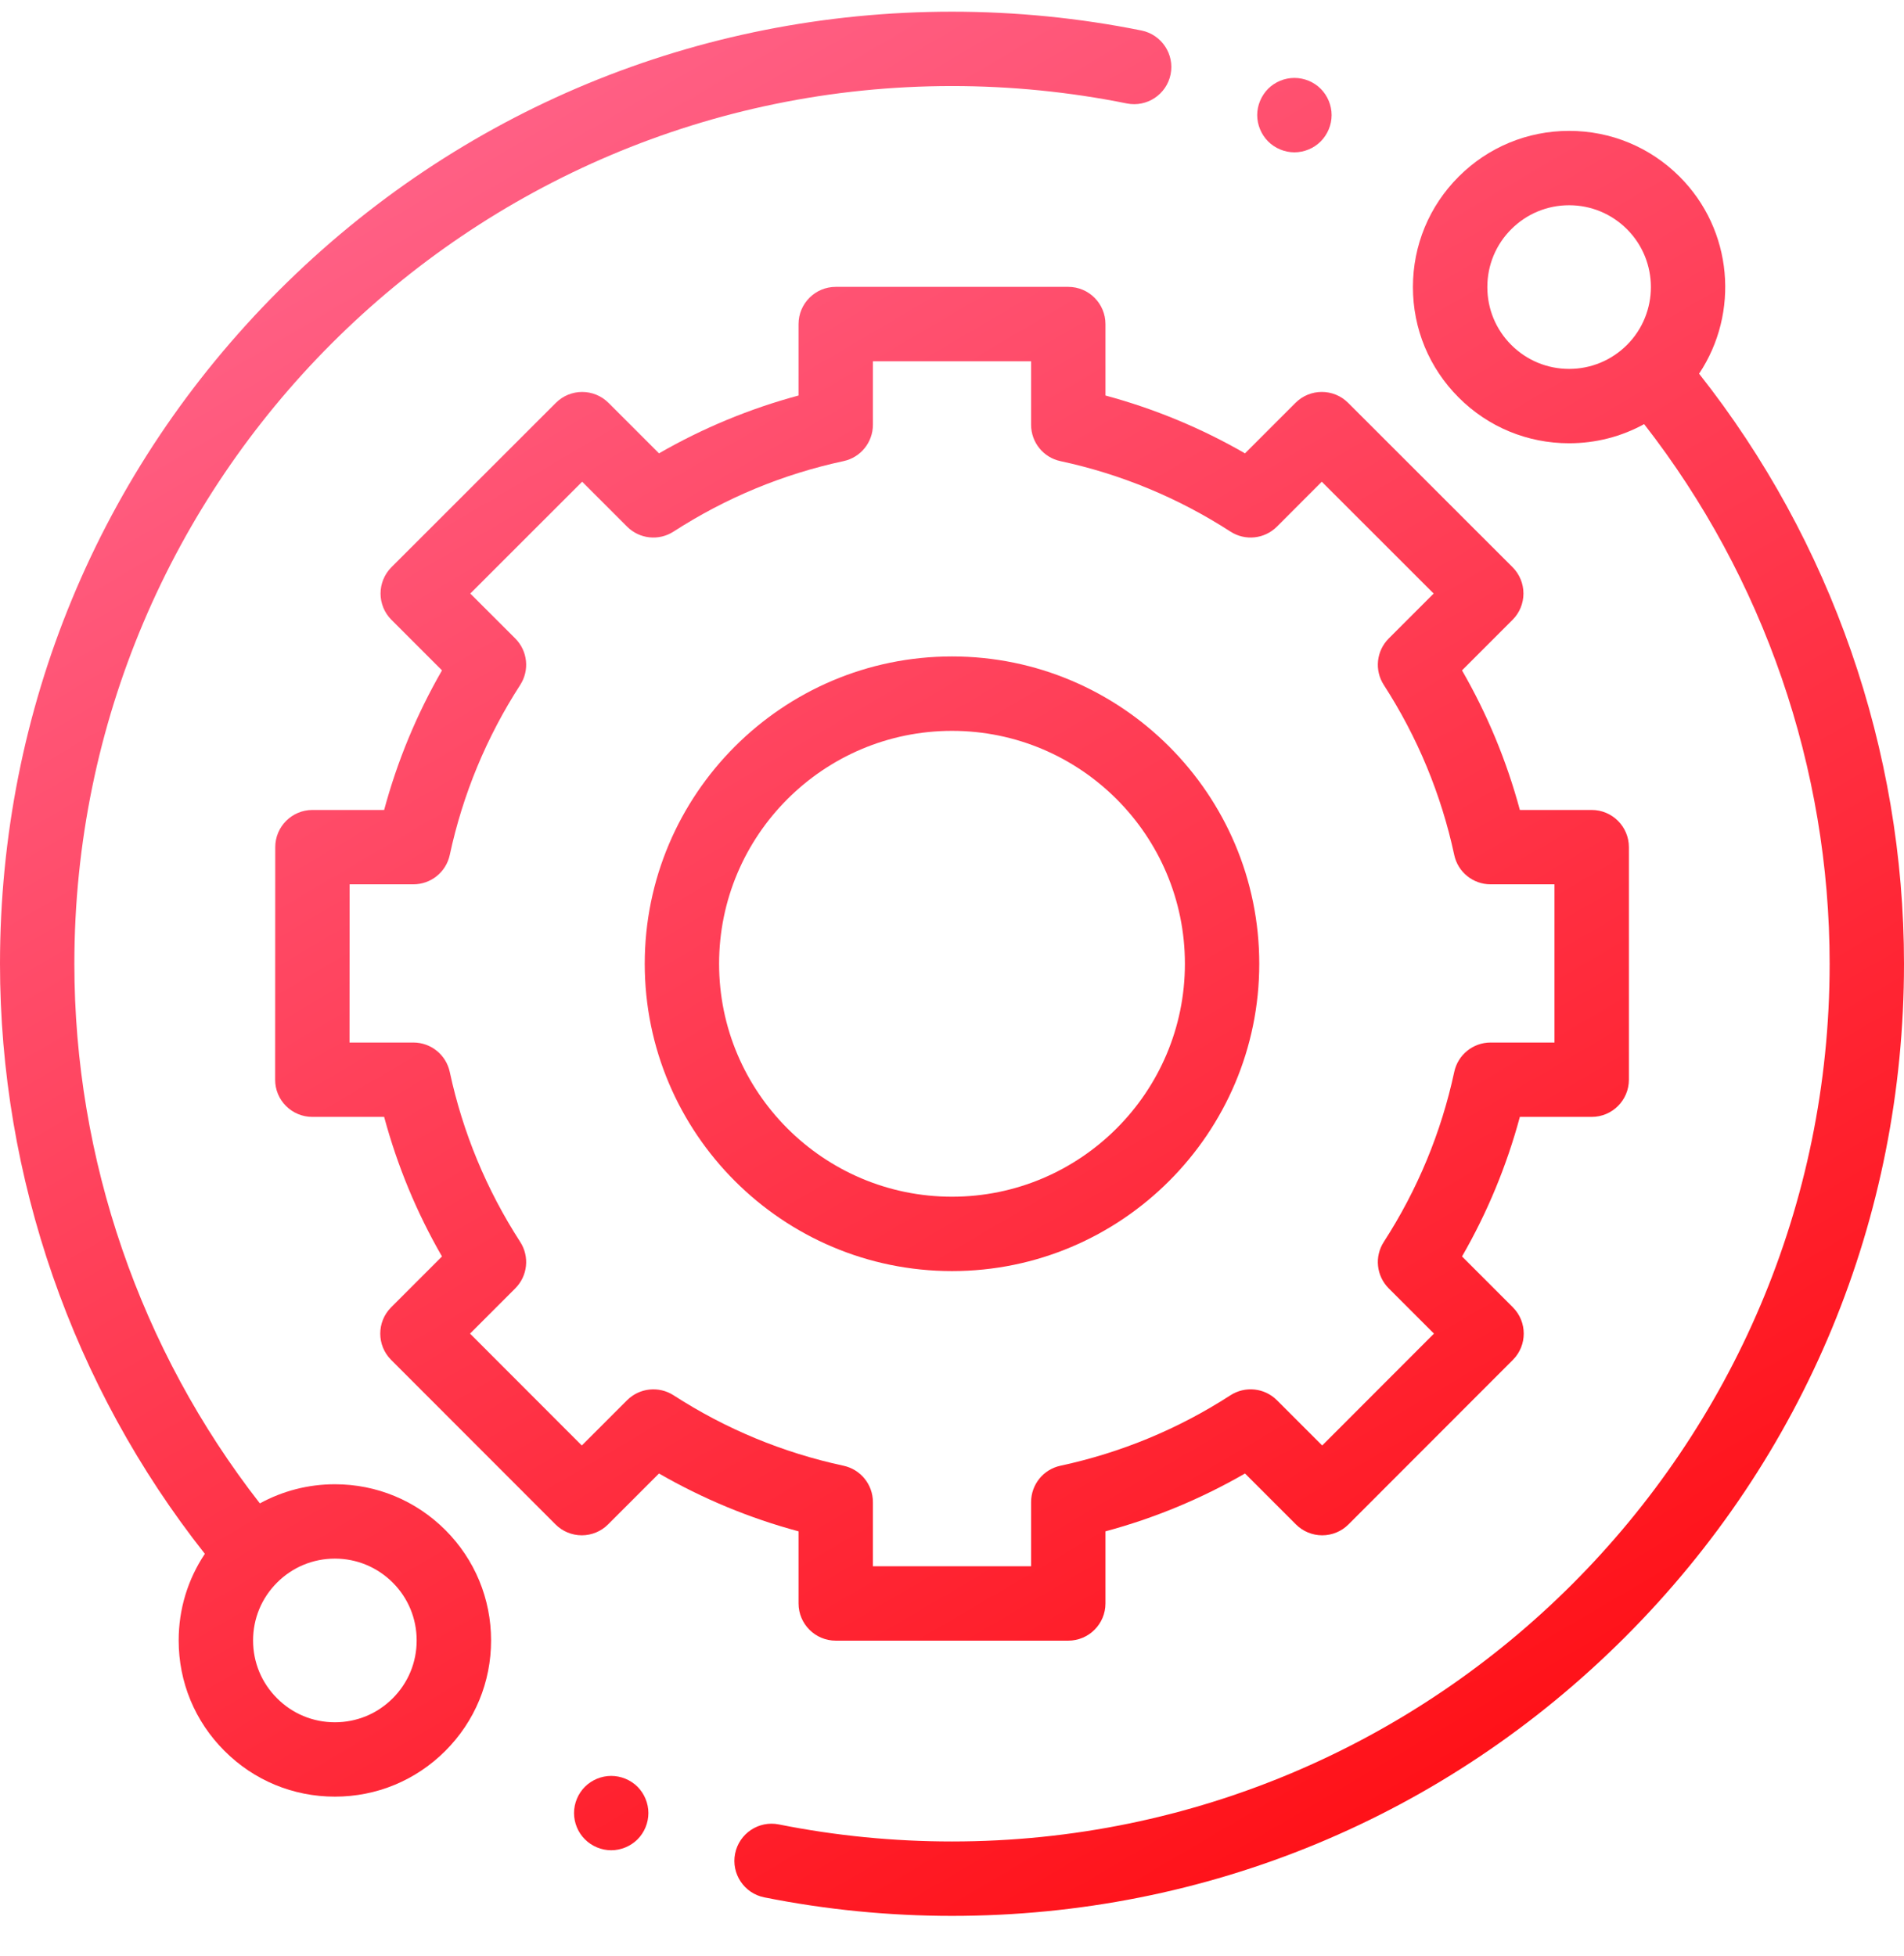
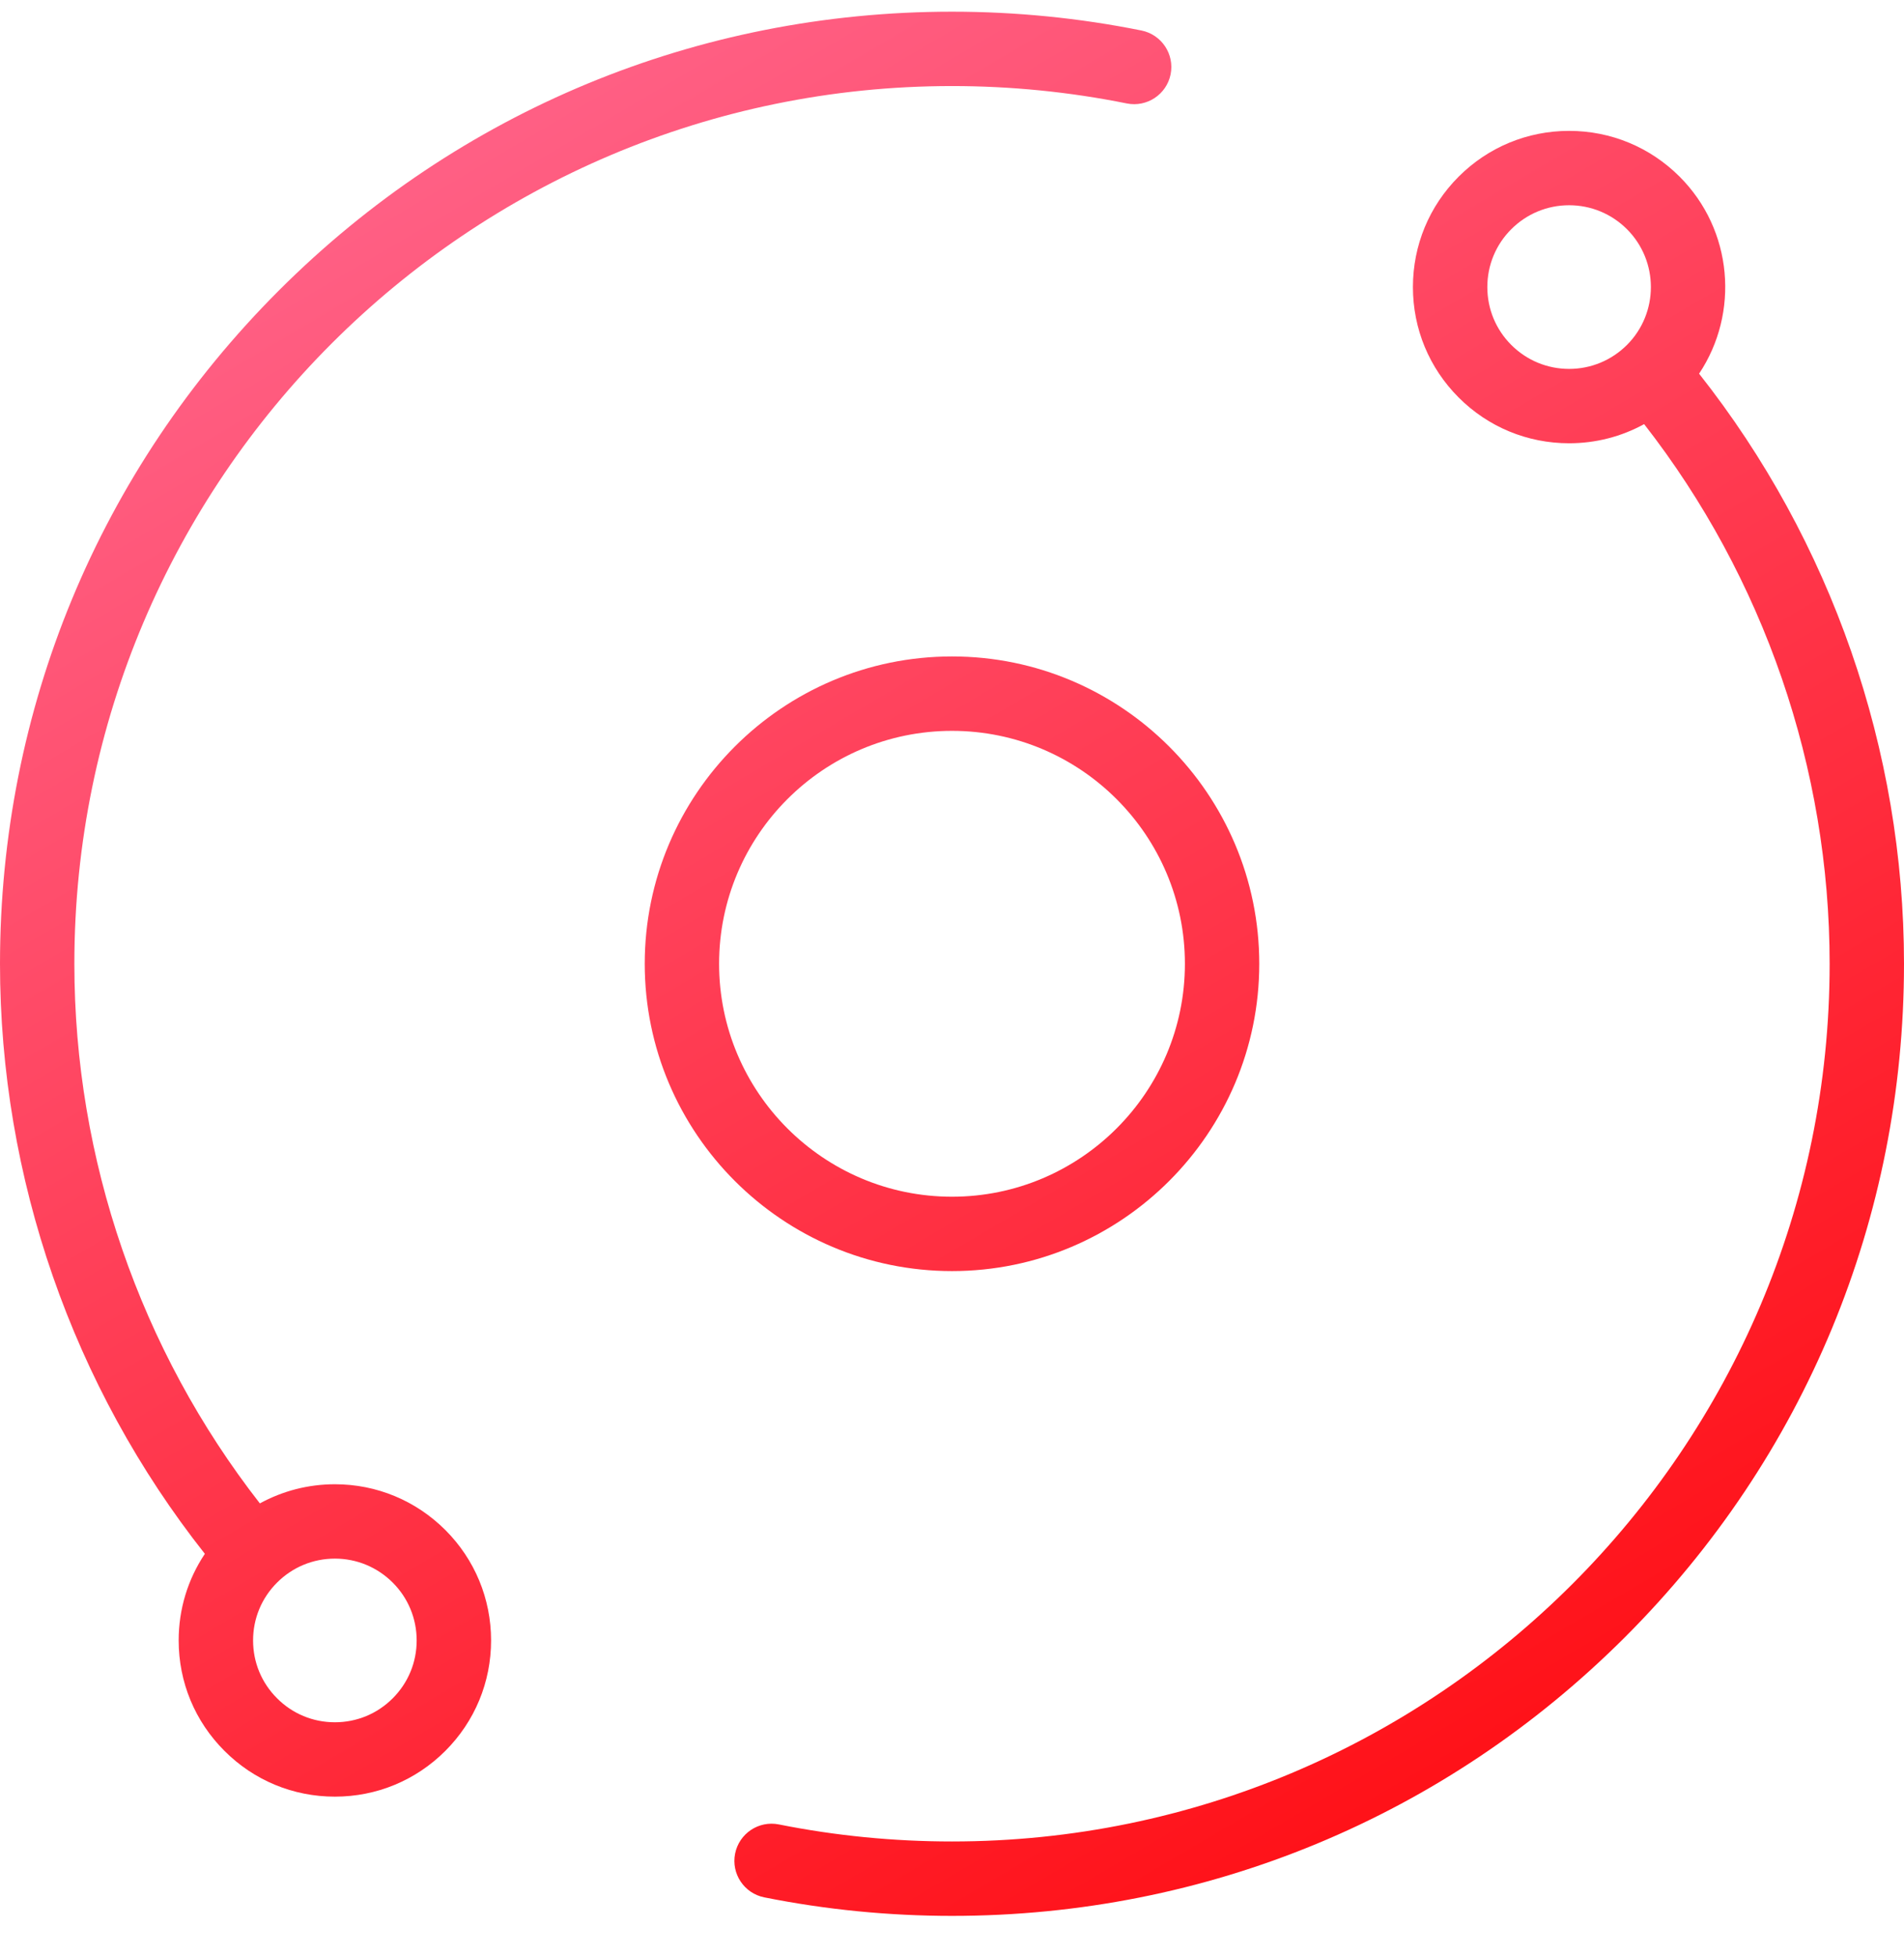
<svg xmlns="http://www.w3.org/2000/svg" width="37" height="38" viewBox="0 0 37 38" fill="none">
  <path d="M6.508 28.84C5.99 28.84 5.492 28.97 5.05 29.212C2.723 26.229 1.445 22.523 1.445 18.727C1.445 9.323 9.096 1.672 18.5 1.672C19.643 1.672 20.786 1.786 21.896 2.01C22.287 2.089 22.669 1.836 22.748 1.445C22.827 1.054 22.574 0.673 22.183 0.593C20.978 0.35 19.739 0.227 18.5 0.227C13.559 0.227 8.913 2.151 5.419 5.645C1.924 9.139 0 13.785 0 18.727C0 22.883 1.411 26.94 3.981 30.192C3.65 30.686 3.472 31.267 3.472 31.875C3.472 32.686 3.788 33.448 4.362 34.021C4.935 34.595 5.697 34.91 6.508 34.91C7.318 34.91 8.08 34.595 8.654 34.021C9.227 33.448 9.543 32.686 9.543 31.875C9.543 31.065 9.227 30.302 8.654 29.729C8.08 29.156 7.318 28.84 6.508 28.84ZM7.632 32.999C7.332 33.3 6.932 33.465 6.508 33.465C6.083 33.465 5.684 33.3 5.384 32.999C5.083 32.699 4.918 32.3 4.918 31.875C4.918 31.451 5.083 31.051 5.384 30.751C5.684 30.451 6.083 30.285 6.508 30.285C6.932 30.285 7.331 30.451 7.632 30.751C7.932 31.051 8.097 31.451 8.097 31.875C8.097 32.3 7.932 32.699 7.632 32.999Z" fill="url(#paint0_linear)" />
  <path d="M33.018 7.261C33.804 6.082 33.678 4.471 32.639 3.432C32.065 2.859 31.303 2.543 30.492 2.543C29.682 2.543 28.919 2.859 28.346 3.432C27.773 4.005 27.457 4.767 27.457 5.578C27.457 6.389 27.773 7.151 28.346 7.724C28.919 8.298 29.682 8.613 30.492 8.613C31.01 8.613 31.508 8.484 31.95 8.241C34.277 11.225 35.555 14.93 35.555 18.727C35.555 28.131 27.904 35.781 18.5 35.781C17.368 35.781 16.236 35.67 15.136 35.45C14.745 35.371 14.364 35.625 14.285 36.017C14.207 36.408 14.461 36.789 14.852 36.867C16.046 37.106 17.273 37.227 18.5 37.227C23.441 37.227 28.087 35.302 31.581 31.808C35.076 28.314 37 23.668 37 18.727C37 14.57 35.588 10.513 33.018 7.261ZM29.368 6.702C29.068 6.402 28.903 6.003 28.903 5.578C28.903 5.153 29.068 4.754 29.368 4.454C29.668 4.154 30.068 3.988 30.492 3.988C30.917 3.988 31.316 4.154 31.617 4.454C32.236 5.074 32.236 6.082 31.617 6.702C31.316 7.002 30.917 7.168 30.492 7.168C30.068 7.168 29.668 7.002 29.368 6.702Z" fill="url(#paint1_linear)" />
-   <path d="M15.518 31.156C15.518 31.555 15.842 31.879 16.241 31.879H20.759C21.158 31.879 21.482 31.555 21.482 31.156V29.755C22.432 29.5 23.34 29.123 24.194 28.631L25.183 29.62C25.319 29.756 25.502 29.832 25.694 29.832C25.886 29.832 26.07 29.756 26.205 29.62L29.399 26.424C29.681 26.142 29.681 25.684 29.399 25.402L28.411 24.414C28.903 23.561 29.279 22.652 29.535 21.702H30.931C31.33 21.702 31.654 21.378 31.654 20.979V16.461C31.654 16.062 31.33 15.738 30.931 15.738H29.535C29.279 14.788 28.903 13.88 28.411 13.026L29.394 12.043C29.529 11.908 29.605 11.724 29.605 11.532C29.605 11.341 29.529 11.157 29.393 11.021L26.197 7.827C25.915 7.545 25.457 7.545 25.175 7.828L24.194 8.809C23.34 8.317 22.432 7.941 21.482 7.685V6.297C21.482 5.898 21.158 5.574 20.759 5.574H16.241C15.842 5.574 15.518 5.898 15.518 6.297V7.685C14.568 7.941 13.66 8.317 12.806 8.809L11.825 7.828C11.543 7.546 11.085 7.545 10.803 7.827L7.607 11.021C7.471 11.157 7.395 11.341 7.395 11.532C7.395 11.724 7.471 11.908 7.606 12.043L8.589 13.026C8.097 13.88 7.721 14.788 7.465 15.738H6.072C5.673 15.738 5.349 16.062 5.349 16.46L5.347 20.979C5.346 21.171 5.422 21.355 5.558 21.49C5.693 21.626 5.877 21.702 6.069 21.702H7.465C7.721 22.652 8.097 23.561 8.589 24.414L7.601 25.402C7.319 25.684 7.319 26.142 7.601 26.424L10.795 29.62C10.93 29.756 11.114 29.832 11.306 29.832H11.306C11.498 29.832 11.681 29.756 11.817 29.62L12.806 28.631C13.66 29.123 14.568 29.5 15.518 29.755V31.156ZM13.089 27.111C12.803 26.927 12.427 26.967 12.186 27.207L11.306 28.087L9.134 25.913L10.013 25.034C10.254 24.793 10.294 24.417 10.109 24.131C9.454 23.117 8.993 22.006 8.74 20.828C8.668 20.495 8.374 20.257 8.033 20.257H6.792L6.794 17.183H8.033C8.374 17.183 8.668 16.946 8.74 16.613C8.993 15.435 9.454 14.323 10.109 13.309C10.294 13.023 10.254 12.647 10.013 12.406L9.139 11.533L11.313 9.36L12.186 10.233C12.427 10.474 12.803 10.514 13.089 10.329C14.103 9.674 15.214 9.213 16.392 8.96C16.725 8.889 16.963 8.594 16.963 8.254V7.02H20.037V8.254C20.037 8.594 20.274 8.889 20.607 8.96C21.785 9.213 22.897 9.674 23.911 10.329C24.197 10.514 24.573 10.474 24.814 10.233L25.686 9.36L27.86 11.533L26.987 12.406C26.746 12.647 26.706 13.023 26.891 13.309C27.546 14.323 28.007 15.435 28.26 16.613C28.331 16.946 28.626 17.183 28.966 17.183H30.208V20.257H28.966C28.626 20.257 28.331 20.495 28.26 20.828C28.007 22.006 27.546 23.117 26.891 24.131C26.706 24.417 26.746 24.793 26.987 25.034L27.866 25.913L25.694 28.087L24.814 27.207C24.573 26.966 24.197 26.927 23.911 27.111C22.897 27.767 21.785 28.227 20.607 28.48C20.274 28.552 20.037 28.846 20.037 29.187V30.434H16.963V29.187C16.963 28.846 16.725 28.552 16.392 28.48C15.214 28.227 14.103 27.767 13.089 27.111Z" fill="url(#paint2_linear)" />
  <path d="M24.471 18.727C24.471 15.434 21.793 12.755 18.5 12.755C15.207 12.755 12.529 15.434 12.529 18.727C12.529 22.019 15.207 24.698 18.5 24.698C21.793 24.698 24.471 22.019 24.471 18.727ZM13.974 18.727C13.974 16.231 16.004 14.201 18.5 14.201C20.996 14.201 23.026 16.231 23.026 18.727C23.026 21.222 20.996 23.253 18.5 23.253C16.004 23.253 13.974 21.222 13.974 18.727Z" fill="url(#paint3_linear)" />
-   <path d="M25.154 2.96C25.344 2.96 25.531 2.882 25.665 2.748C25.799 2.613 25.877 2.427 25.877 2.236C25.877 2.047 25.8 1.861 25.665 1.725C25.531 1.591 25.344 1.514 25.154 1.514C24.963 1.514 24.778 1.591 24.643 1.725C24.509 1.861 24.431 2.046 24.431 2.236C24.431 2.427 24.509 2.613 24.643 2.748C24.778 2.882 24.963 2.96 25.154 2.96Z" fill="url(#paint4_linear)" />
-   <path d="M11.877 34.507C11.688 34.507 11.501 34.584 11.367 34.718C11.232 34.853 11.155 35.039 11.155 35.229C11.155 35.42 11.232 35.606 11.367 35.74C11.501 35.874 11.688 35.952 11.877 35.952C12.068 35.952 12.254 35.874 12.389 35.74C12.523 35.606 12.6 35.419 12.6 35.229C12.6 35.039 12.523 34.853 12.389 34.718C12.254 34.584 12.068 34.507 11.877 34.507Z" fill="url(#paint5_linear)" />
  <defs>
    <linearGradient id="paint0_linear" x1="5.829" y1="3.353" x2="29.453" y2="43.511" gradientUnits="userSpaceOnUse">
      <stop stop-color="#FF6288" />
      <stop offset="1" stop-color="#FF0000" />
    </linearGradient>
    <linearGradient id="paint1_linear" x1="5.829" y1="3.353" x2="29.453" y2="43.511" gradientUnits="userSpaceOnUse">
      <stop stop-color="#FF6288" />
      <stop offset="1" stop-color="#FF0000" />
    </linearGradient>
    <linearGradient id="paint2_linear" x1="5.829" y1="3.353" x2="29.453" y2="43.511" gradientUnits="userSpaceOnUse">
      <stop stop-color="#FF6288" />
      <stop offset="1" stop-color="#FF0000" />
    </linearGradient>
    <linearGradient id="paint3_linear" x1="5.829" y1="3.353" x2="29.453" y2="43.511" gradientUnits="userSpaceOnUse">
      <stop stop-color="#FF6288" />
      <stop offset="1" stop-color="#FF0000" />
    </linearGradient>
    <linearGradient id="paint4_linear" x1="5.829" y1="3.353" x2="29.453" y2="43.511" gradientUnits="userSpaceOnUse">
      <stop stop-color="#FF6288" />
      <stop offset="1" stop-color="#FF0000" />
    </linearGradient>
    <linearGradient id="paint5_linear" x1="5.829" y1="3.353" x2="29.453" y2="43.511" gradientUnits="userSpaceOnUse">
      <stop stop-color="#FF6288" />
      <stop offset="1" stop-color="#FF0000" />
    </linearGradient>
  </defs>
</svg>